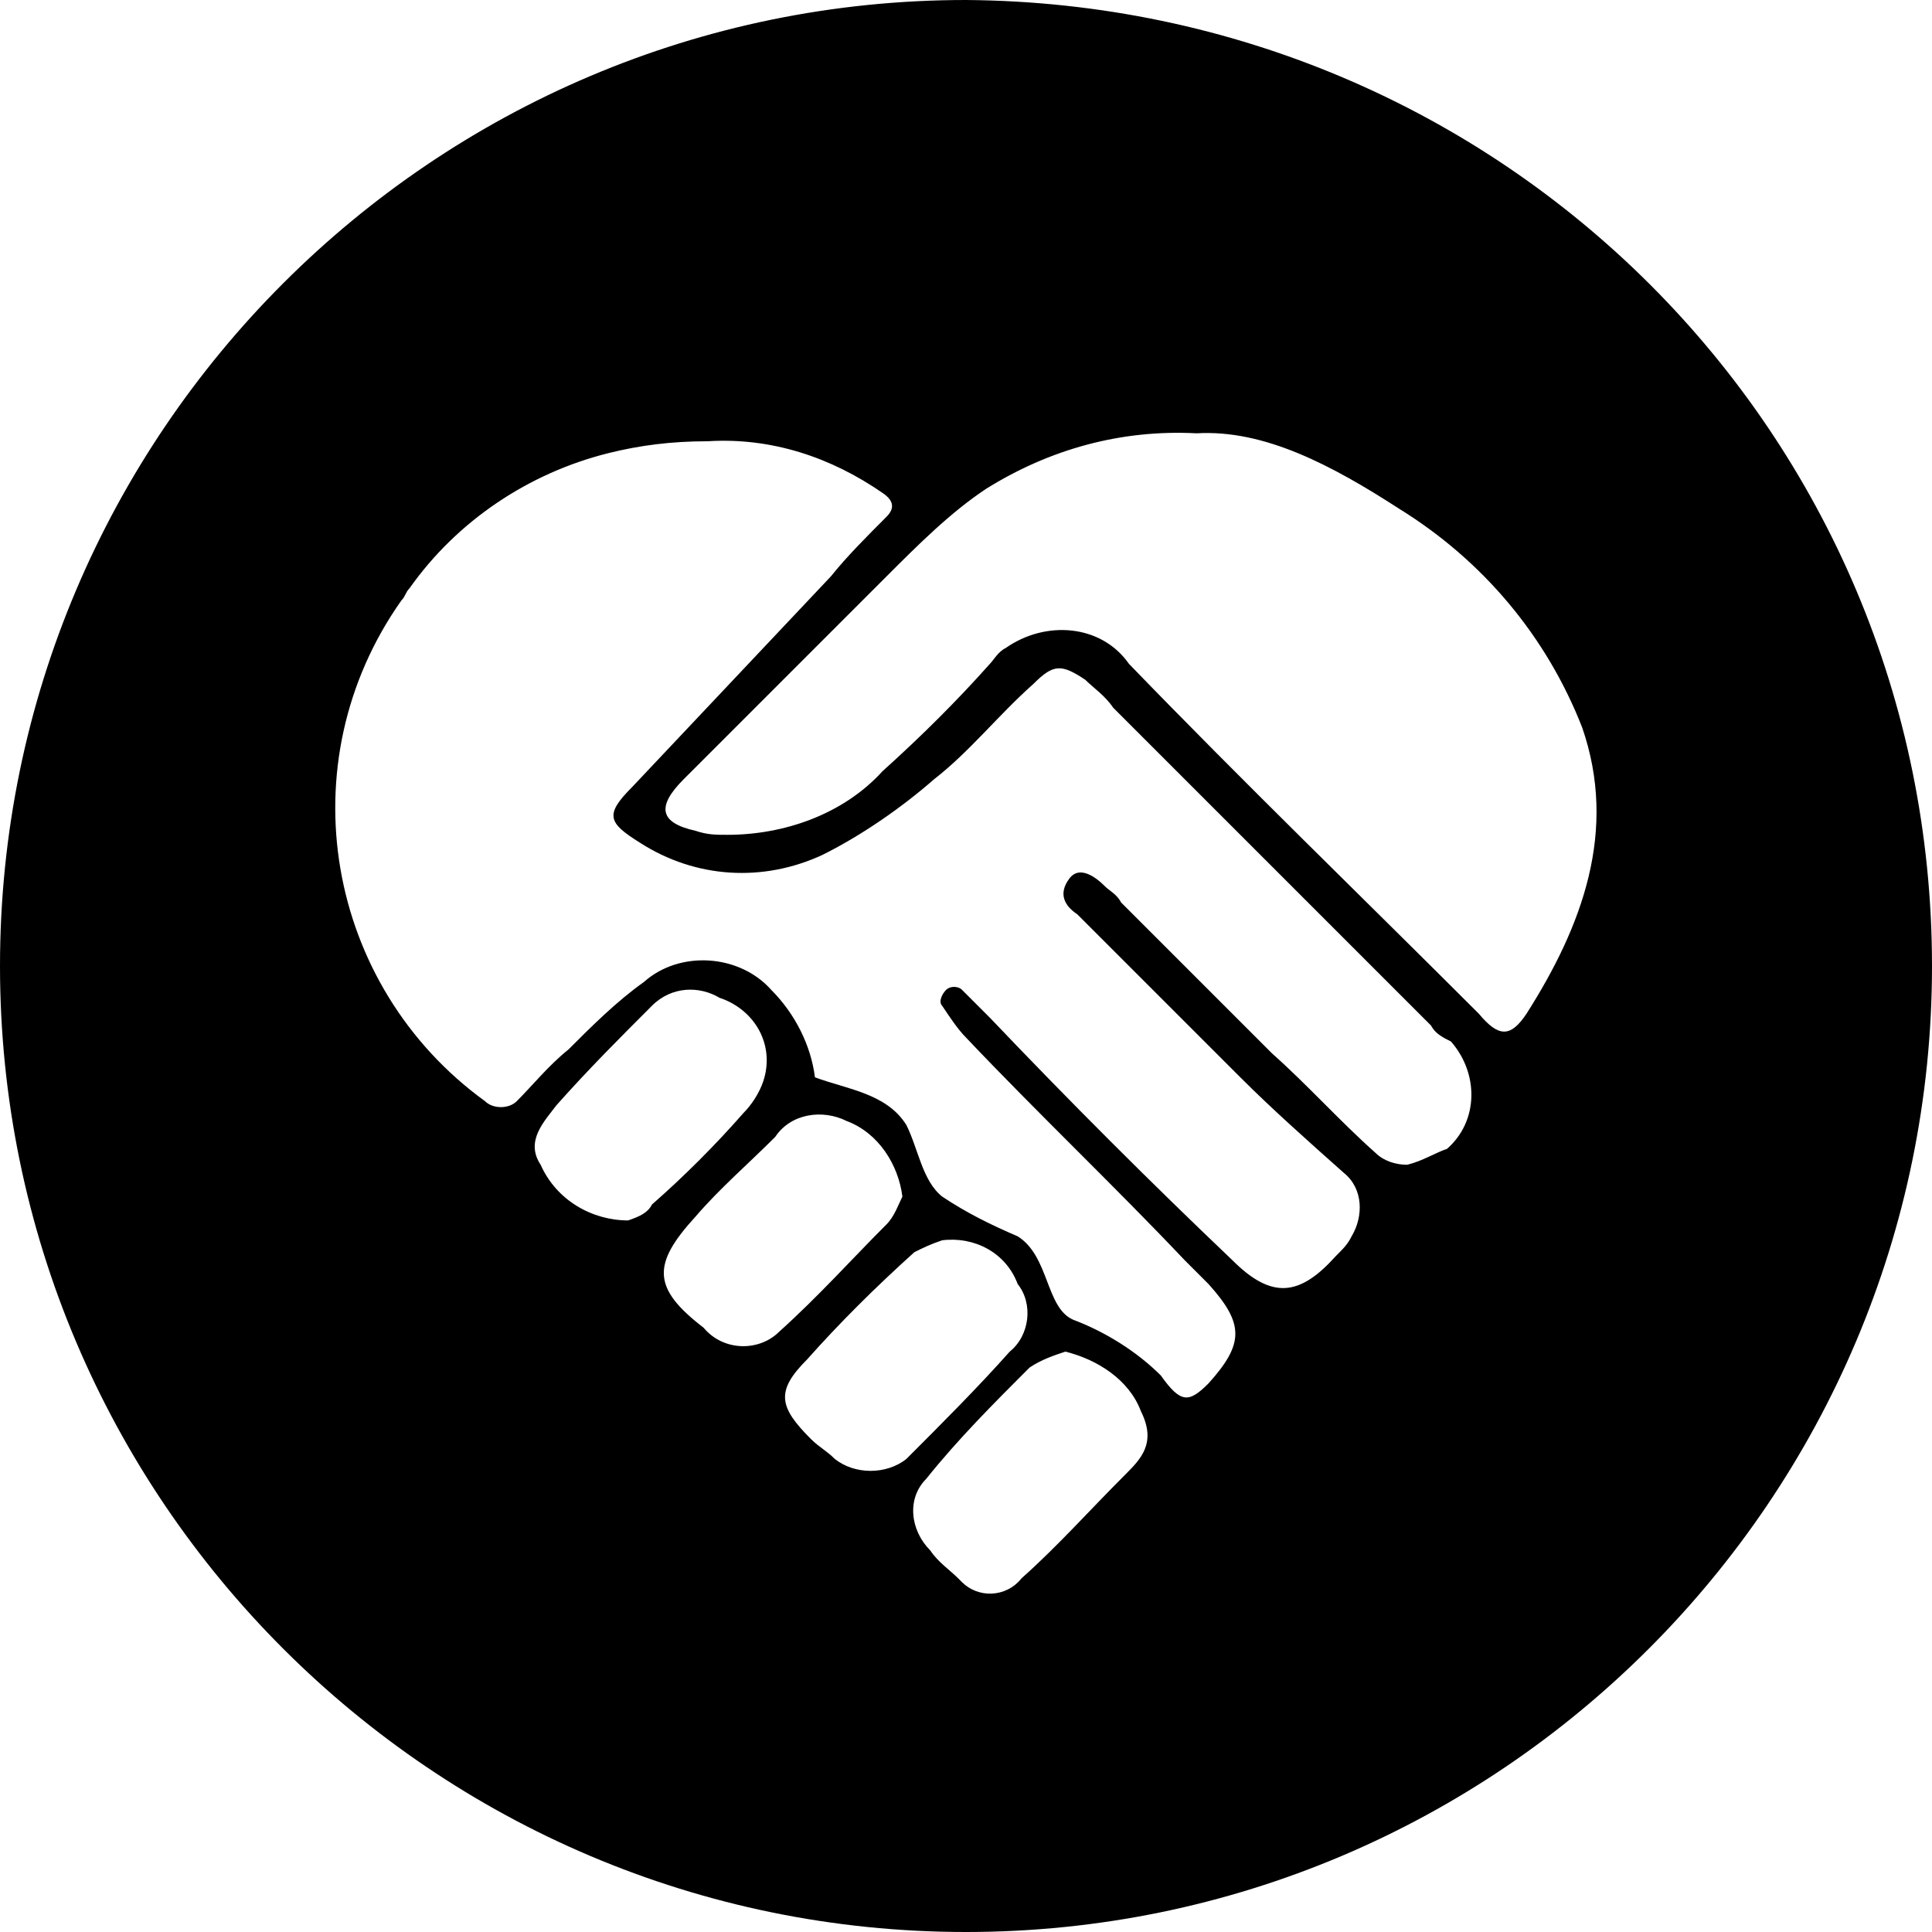
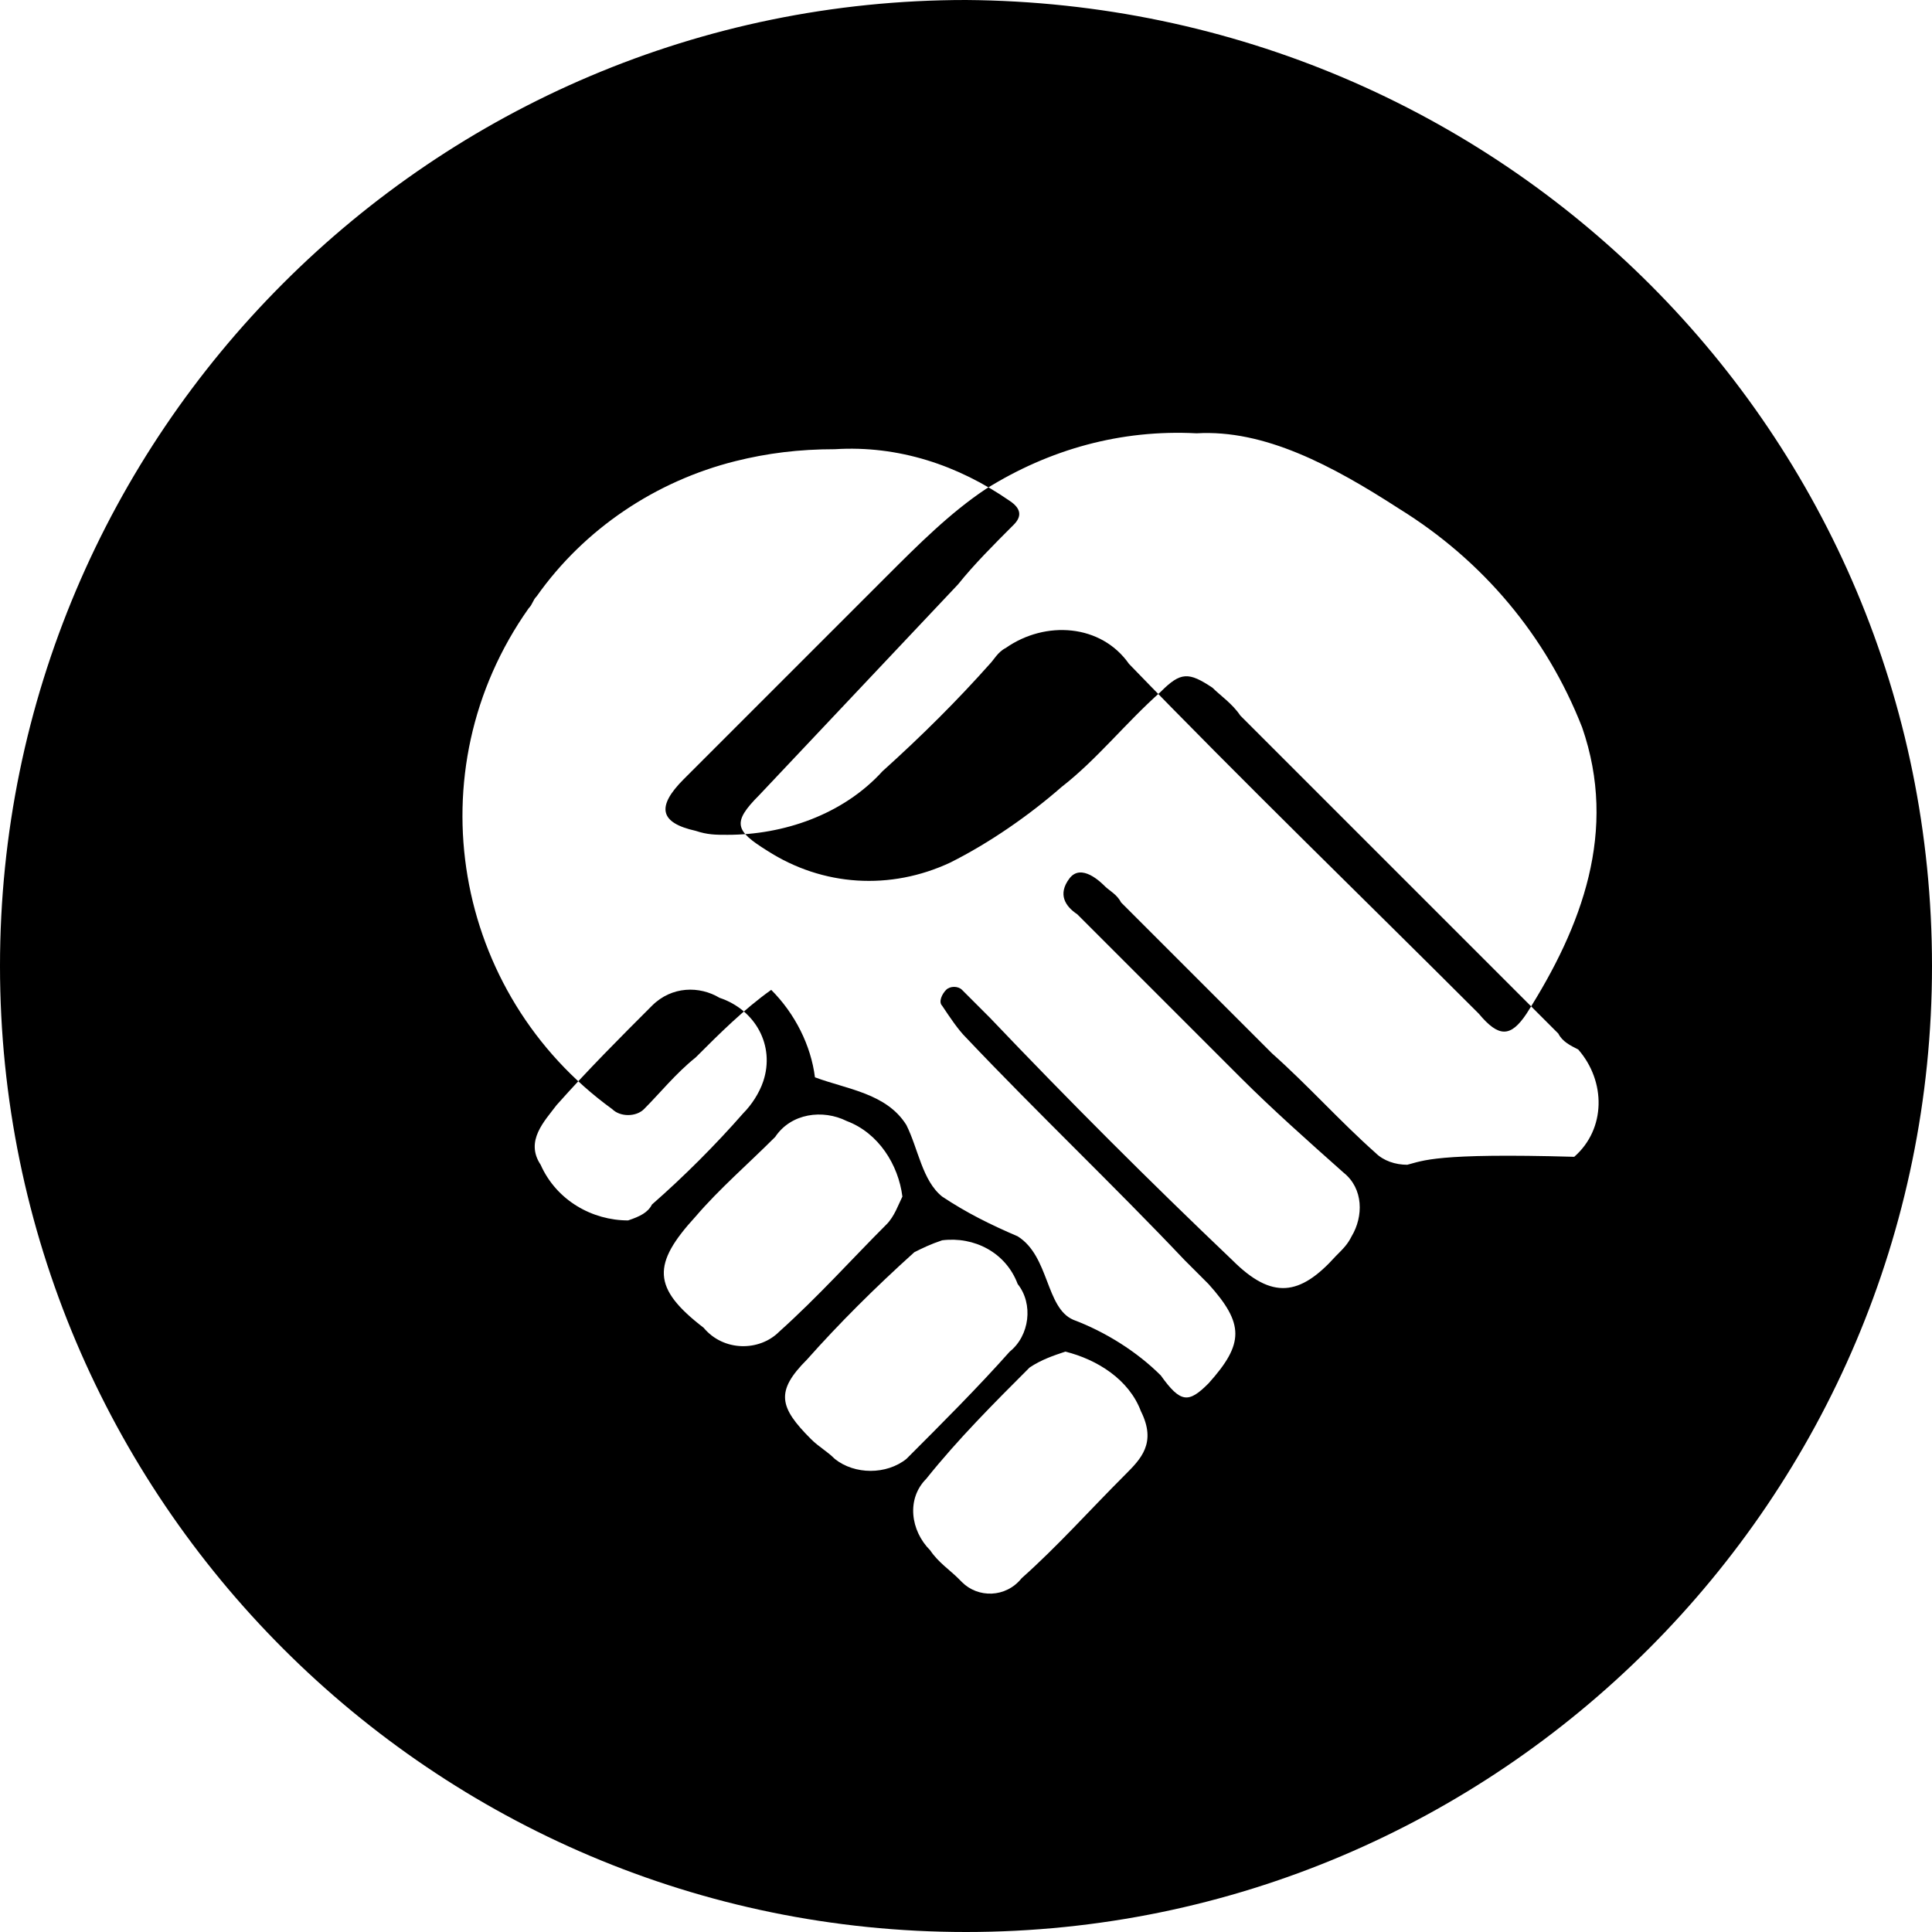
<svg xmlns="http://www.w3.org/2000/svg" version="1.1" id="Layer_1" x="0px" y="0px" viewBox="0 0 48.6 48.6" style="enable-background:new 0 0 48.6 48.6;" xml:space="preserve">
  <title>Asset 22</title>
-   <path d="M24.3,0C10.9,0,0,10.9,0,24.3s10.9,24.3,24.3,24.3c13.4,0,24.3-10.9,24.3-24.3l0,0C48.6,10.9,37.8,0.1,24.3,0L24.3,0z   M15.8,30.7c-0.9,0-1.8-0.5-2.2-1.4c-0.4-0.6,0.1-1.1,0.4-1.5c0.8-0.9,1.6-1.7,2.4-2.5c0.5-0.5,1.2-0.5,1.7-0.2  c0.9,0.3,1.4,1.2,1.1,2.1c-0.1,0.3-0.3,0.6-0.5,0.8c-0.7,0.8-1.5,1.6-2.3,2.3C16.3,30.5,16.1,30.6,15.8,30.7z M17.7,33.4  c-1.3-1-1.3-1.6-0.2-2.8c0.6-0.7,1.3-1.3,2-2c0.4-0.6,1.2-0.7,1.8-0.4c0.8,0.3,1.3,1.1,1.4,1.9c-0.1,0.2-0.2,0.5-0.4,0.7  c-0.9,0.9-1.7,1.8-2.7,2.7C19.1,34,18.2,34,17.7,33.4C17.7,33.5,17.7,33.4,17.7,33.4L17.7,33.4z M21,36.7c-0.2-0.2-0.4-0.3-0.6-0.5  c-0.8-0.8-0.9-1.2-0.1-2c0.8-0.9,1.7-1.8,2.7-2.7c0.2-0.1,0.4-0.2,0.7-0.3c0.8-0.1,1.6,0.3,1.9,1.1c0.4,0.5,0.3,1.3-0.2,1.7  c-0.8,0.9-1.7,1.8-2.6,2.7C22.3,37.1,21.5,37.1,21,36.7z M28.3,37.1c-0.9,0.9-1.7,1.8-2.6,2.6c-0.4,0.5-1.1,0.5-1.5,0.1l-0.1-0.1  c-0.2-0.2-0.5-0.4-0.7-0.7c-0.5-0.5-0.6-1.3-0.1-1.8l0,0c0.8-1,1.7-1.9,2.6-2.8c0.3-0.2,0.6-0.3,0.9-0.4c0.8,0.2,1.6,0.7,1.9,1.5  C29.1,36.3,28.7,36.7,28.3,37.1L28.3,37.1z M35.4,29.3c-0.3,0-0.6-0.1-0.8-0.3c-0.9-0.8-1.7-1.7-2.6-2.5c-1.3-1.3-2.5-2.5-3.8-3.8  c-0.1-0.2-0.3-0.3-0.4-0.4s-0.6-0.6-0.9-0.2s-0.1,0.7,0.2,0.9c1.4,1.4,2.7,2.7,4.1,4.1c0.8,0.8,1.7,1.6,2.6,2.4  c0.5,0.4,0.5,1.1,0.2,1.6c-0.1,0.2-0.2,0.3-0.4,0.5c-0.9,1-1.6,1.1-2.6,0.1c-2.1-2-4.1-4-6.1-6.1c-0.2-0.2-0.4-0.4-0.7-0.7  c-0.1-0.1-0.3-0.1-0.4,0s-0.2,0.3-0.1,0.4c0.2,0.3,0.4,0.6,0.6,0.8c1.8,1.9,3.7,3.7,5.5,5.6l0.6,0.6c0.9,1,0.9,1.5,0,2.5  c-0.5,0.5-0.7,0.5-1.2-0.2c-0.6-0.6-1.4-1.1-2.2-1.4c-0.7-0.3-0.6-1.6-1.4-2.1c-0.7-0.3-1.3-0.6-1.9-1c-0.5-0.4-0.6-1.2-0.9-1.8  c-0.5-0.8-1.5-0.9-2.3-1.2c-0.1-0.8-0.5-1.6-1.1-2.2c-0.8-0.9-2.3-1-3.2-0.2c-0.7,0.5-1.3,1.1-1.9,1.7c-0.5,0.4-0.9,0.9-1.3,1.3  c-0.2,0.2-0.6,0.2-0.8,0l0,0c-4-2.9-5-8.5-2.1-12.6c0.1-0.1,0.1-0.2,0.2-0.3c1.2-1.7,3-2.9,5-3.4c0.8-0.2,1.6-0.3,2.5-0.3  c1.6-0.1,3.1,0.4,4.4,1.3c0.3,0.2,0.3,0.4,0.1,0.6c-0.5,0.5-1,1-1.4,1.5c-1.7,1.8-3.3,3.5-5,5.3c-0.7,0.7-0.6,0.9,0.2,1.4  c1.4,0.9,3.1,1,4.6,0.3c1-0.5,2-1.2,2.8-1.9c0.9-0.7,1.6-1.6,2.5-2.4c0.5-0.5,0.7-0.5,1.3-0.1c0.2,0.2,0.5,0.4,0.7,0.7l8,8  c0.1,0.2,0.3,0.3,0.5,0.4c0.7,0.8,0.7,2-0.1,2.7C36.1,29,35.8,29.2,35.4,29.3L35.4,29.3z M38.4,25.5c-0.4,0.6-0.7,0.6-1.2,0  c-2.9-2.9-5.9-5.8-8.8-8.8c-0.7-1-2.1-1.1-3.1-0.4c-0.2,0.1-0.3,0.3-0.4,0.4c-0.8,0.9-1.7,1.8-2.7,2.7c-1,1.1-2.5,1.6-3.9,1.6  c-0.3,0-0.5,0-0.8-0.1c-0.9-0.2-1-0.6-0.3-1.3c1.7-1.7,3.4-3.4,5.1-5.1c0.8-0.8,1.6-1.6,2.5-2.2c1.6-1,3.4-1.5,5.3-1.4  c1.7-0.1,3.4,0.8,5.1,1.9c2.1,1.3,3.7,3.2,4.6,5.5C40.7,20.9,39.8,23.3,38.4,25.5L38.4,25.5z" />
+   <path d="M24.3,0C10.9,0,0,10.9,0,24.3s10.9,24.3,24.3,24.3c13.4,0,24.3-10.9,24.3-24.3l0,0C48.6,10.9,37.8,0.1,24.3,0L24.3,0z   M15.8,30.7c-0.9,0-1.8-0.5-2.2-1.4c-0.4-0.6,0.1-1.1,0.4-1.5c0.8-0.9,1.6-1.7,2.4-2.5c0.5-0.5,1.2-0.5,1.7-0.2  c0.9,0.3,1.4,1.2,1.1,2.1c-0.1,0.3-0.3,0.6-0.5,0.8c-0.7,0.8-1.5,1.6-2.3,2.3C16.3,30.5,16.1,30.6,15.8,30.7z M17.7,33.4  c-1.3-1-1.3-1.6-0.2-2.8c0.6-0.7,1.3-1.3,2-2c0.4-0.6,1.2-0.7,1.8-0.4c0.8,0.3,1.3,1.1,1.4,1.9c-0.1,0.2-0.2,0.5-0.4,0.7  c-0.9,0.9-1.7,1.8-2.7,2.7C19.1,34,18.2,34,17.7,33.4C17.7,33.5,17.7,33.4,17.7,33.4L17.7,33.4z M21,36.7c-0.2-0.2-0.4-0.3-0.6-0.5  c-0.8-0.8-0.9-1.2-0.1-2c0.8-0.9,1.7-1.8,2.7-2.7c0.2-0.1,0.4-0.2,0.7-0.3c0.8-0.1,1.6,0.3,1.9,1.1c0.4,0.5,0.3,1.3-0.2,1.7  c-0.8,0.9-1.7,1.8-2.6,2.7C22.3,37.1,21.5,37.1,21,36.7z M28.3,37.1c-0.9,0.9-1.7,1.8-2.6,2.6c-0.4,0.5-1.1,0.5-1.5,0.1l-0.1-0.1  c-0.2-0.2-0.5-0.4-0.7-0.7c-0.5-0.5-0.6-1.3-0.1-1.8l0,0c0.8-1,1.7-1.9,2.6-2.8c0.3-0.2,0.6-0.3,0.9-0.4c0.8,0.2,1.6,0.7,1.9,1.5  C29.1,36.3,28.7,36.7,28.3,37.1L28.3,37.1z M35.4,29.3c-0.3,0-0.6-0.1-0.8-0.3c-0.9-0.8-1.7-1.7-2.6-2.5c-1.3-1.3-2.5-2.5-3.8-3.8  c-0.1-0.2-0.3-0.3-0.4-0.4s-0.6-0.6-0.9-0.2s-0.1,0.7,0.2,0.9c1.4,1.4,2.7,2.7,4.1,4.1c0.8,0.8,1.7,1.6,2.6,2.4  c0.5,0.4,0.5,1.1,0.2,1.6c-0.1,0.2-0.2,0.3-0.4,0.5c-0.9,1-1.6,1.1-2.6,0.1c-2.1-2-4.1-4-6.1-6.1c-0.2-0.2-0.4-0.4-0.7-0.7  c-0.1-0.1-0.3-0.1-0.4,0s-0.2,0.3-0.1,0.4c0.2,0.3,0.4,0.6,0.6,0.8c1.8,1.9,3.7,3.7,5.5,5.6l0.6,0.6c0.9,1,0.9,1.5,0,2.5  c-0.5,0.5-0.7,0.5-1.2-0.2c-0.6-0.6-1.4-1.1-2.2-1.4c-0.7-0.3-0.6-1.6-1.4-2.1c-0.7-0.3-1.3-0.6-1.9-1c-0.5-0.4-0.6-1.2-0.9-1.8  c-0.5-0.8-1.5-0.9-2.3-1.2c-0.1-0.8-0.5-1.6-1.1-2.2c-0.7,0.5-1.3,1.1-1.9,1.7c-0.5,0.4-0.9,0.9-1.3,1.3  c-0.2,0.2-0.6,0.2-0.8,0l0,0c-4-2.9-5-8.5-2.1-12.6c0.1-0.1,0.1-0.2,0.2-0.3c1.2-1.7,3-2.9,5-3.4c0.8-0.2,1.6-0.3,2.5-0.3  c1.6-0.1,3.1,0.4,4.4,1.3c0.3,0.2,0.3,0.4,0.1,0.6c-0.5,0.5-1,1-1.4,1.5c-1.7,1.8-3.3,3.5-5,5.3c-0.7,0.7-0.6,0.9,0.2,1.4  c1.4,0.9,3.1,1,4.6,0.3c1-0.5,2-1.2,2.8-1.9c0.9-0.7,1.6-1.6,2.5-2.4c0.5-0.5,0.7-0.5,1.3-0.1c0.2,0.2,0.5,0.4,0.7,0.7l8,8  c0.1,0.2,0.3,0.3,0.5,0.4c0.7,0.8,0.7,2-0.1,2.7C36.1,29,35.8,29.2,35.4,29.3L35.4,29.3z M38.4,25.5c-0.4,0.6-0.7,0.6-1.2,0  c-2.9-2.9-5.9-5.8-8.8-8.8c-0.7-1-2.1-1.1-3.1-0.4c-0.2,0.1-0.3,0.3-0.4,0.4c-0.8,0.9-1.7,1.8-2.7,2.7c-1,1.1-2.5,1.6-3.9,1.6  c-0.3,0-0.5,0-0.8-0.1c-0.9-0.2-1-0.6-0.3-1.3c1.7-1.7,3.4-3.4,5.1-5.1c0.8-0.8,1.6-1.6,2.5-2.2c1.6-1,3.4-1.5,5.3-1.4  c1.7-0.1,3.4,0.8,5.1,1.9c2.1,1.3,3.7,3.2,4.6,5.5C40.7,20.9,39.8,23.3,38.4,25.5L38.4,25.5z" />
</svg>